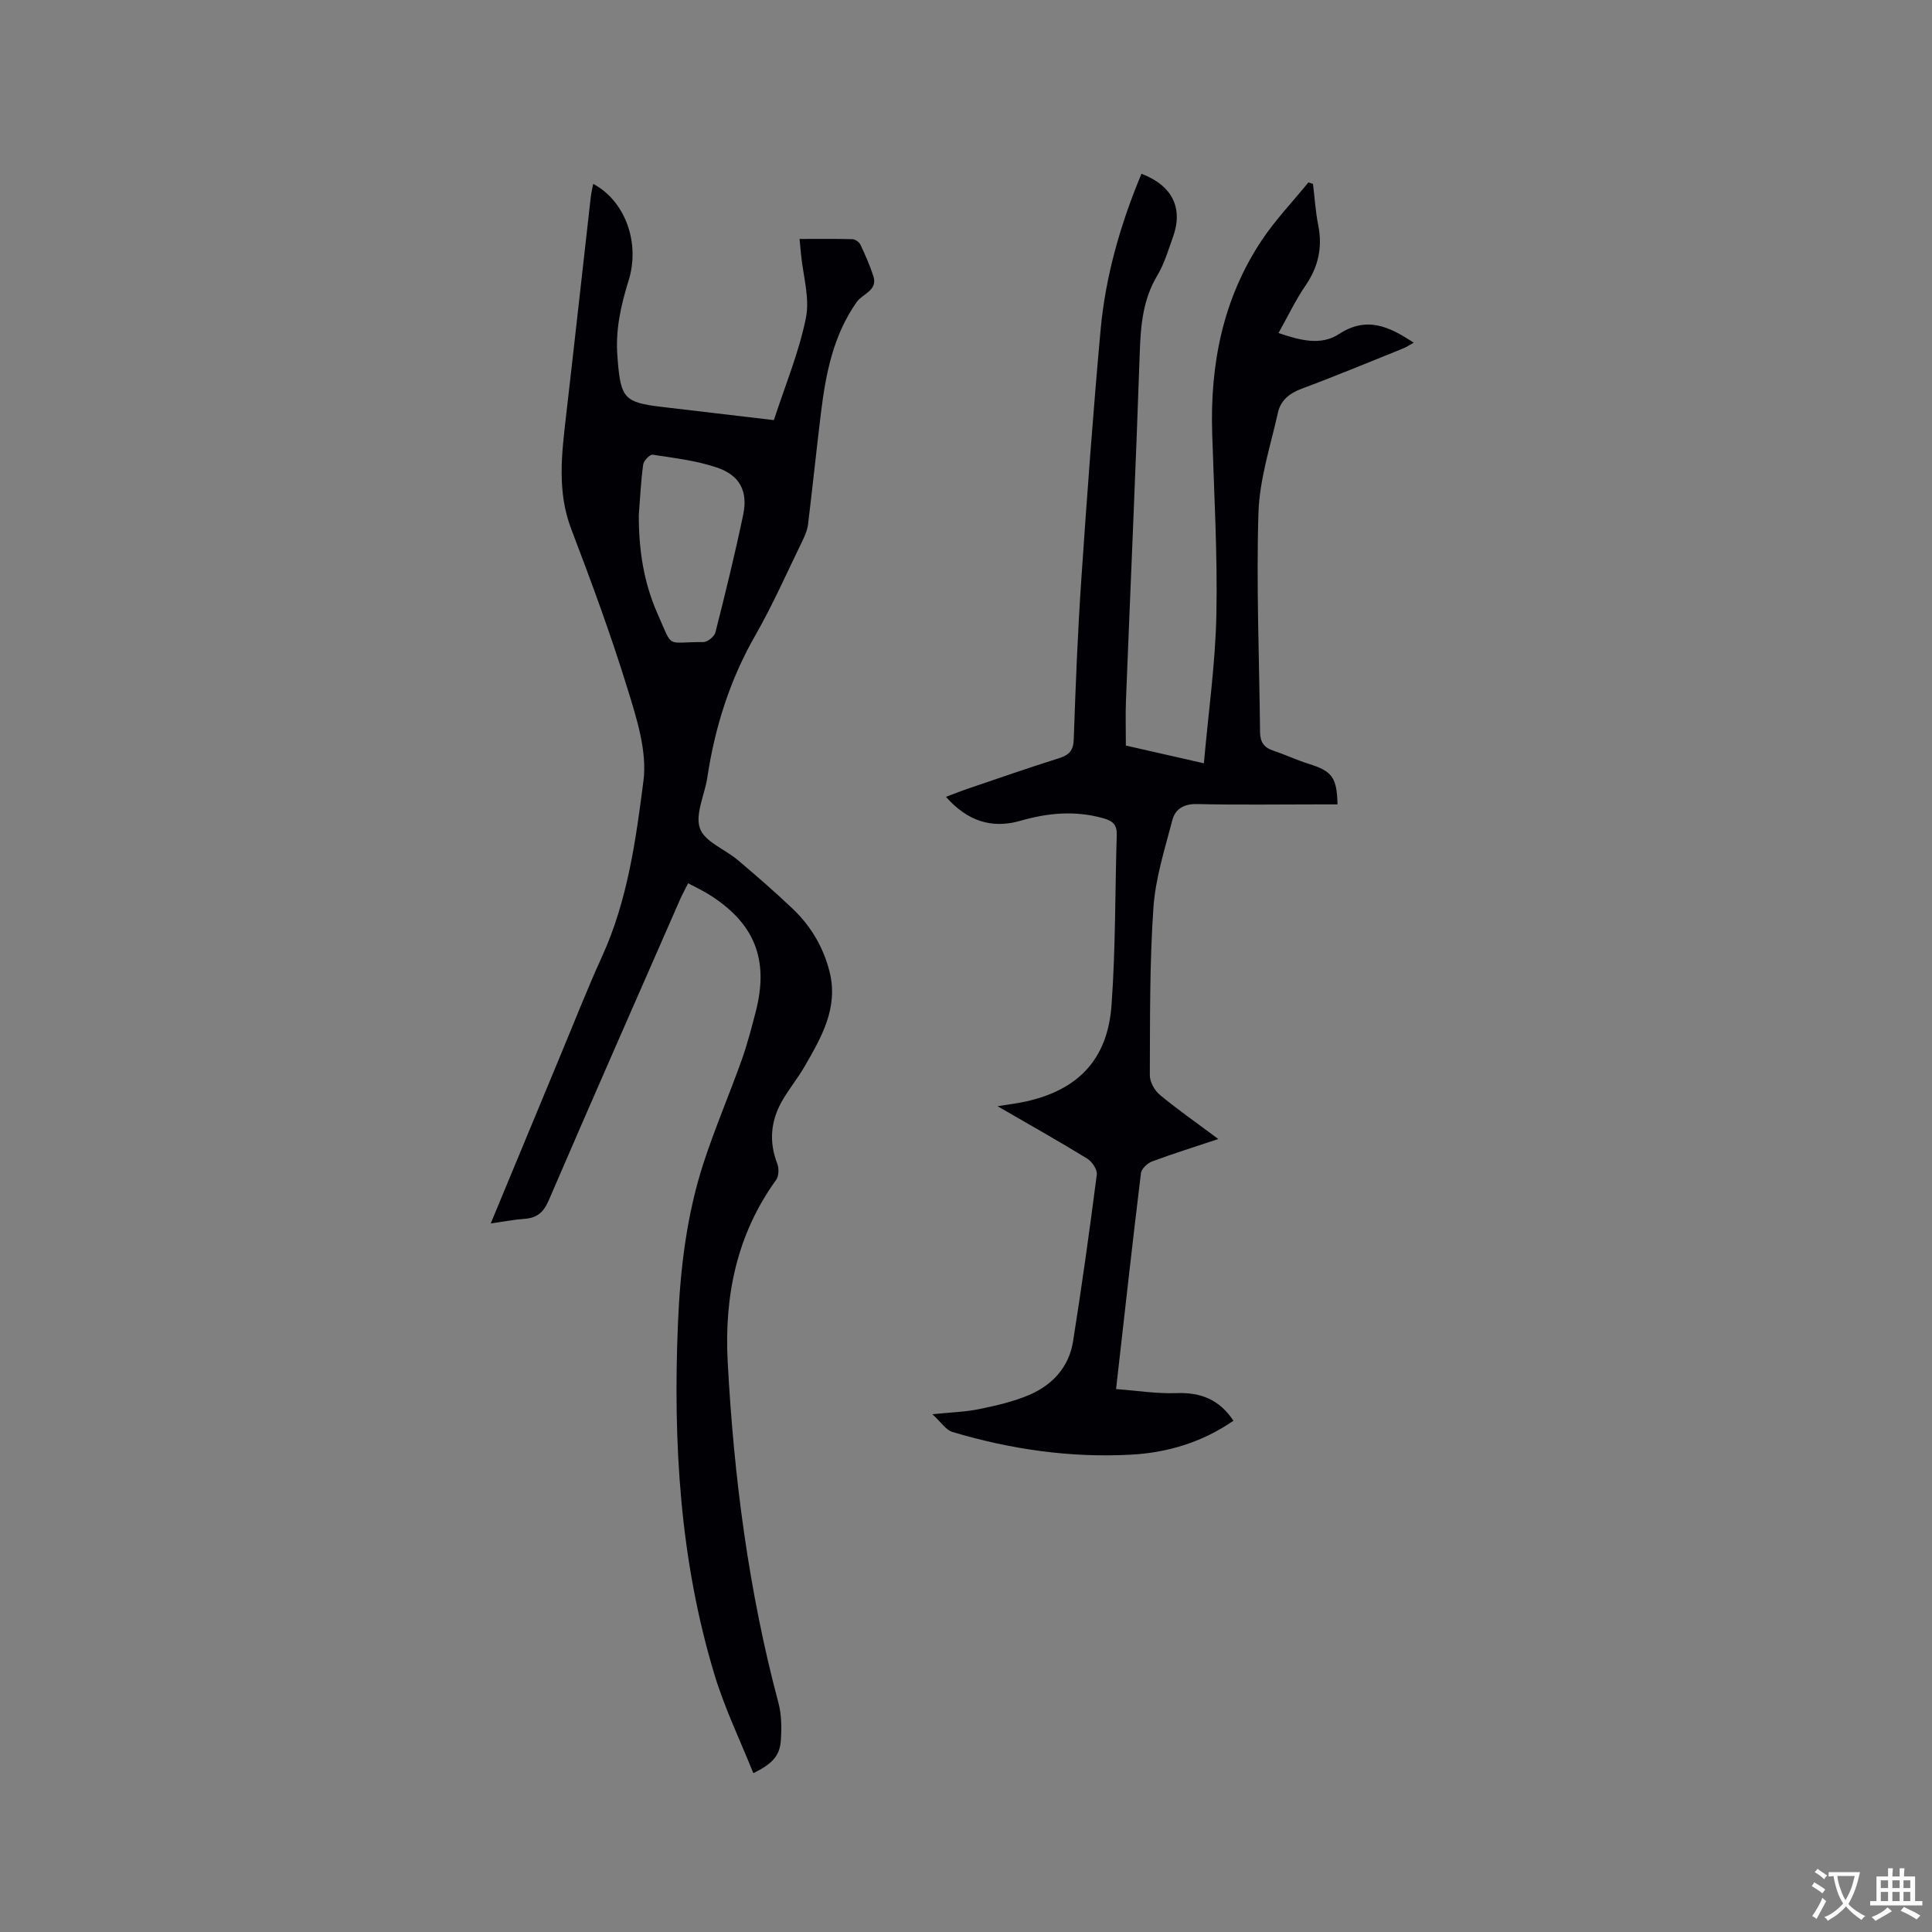
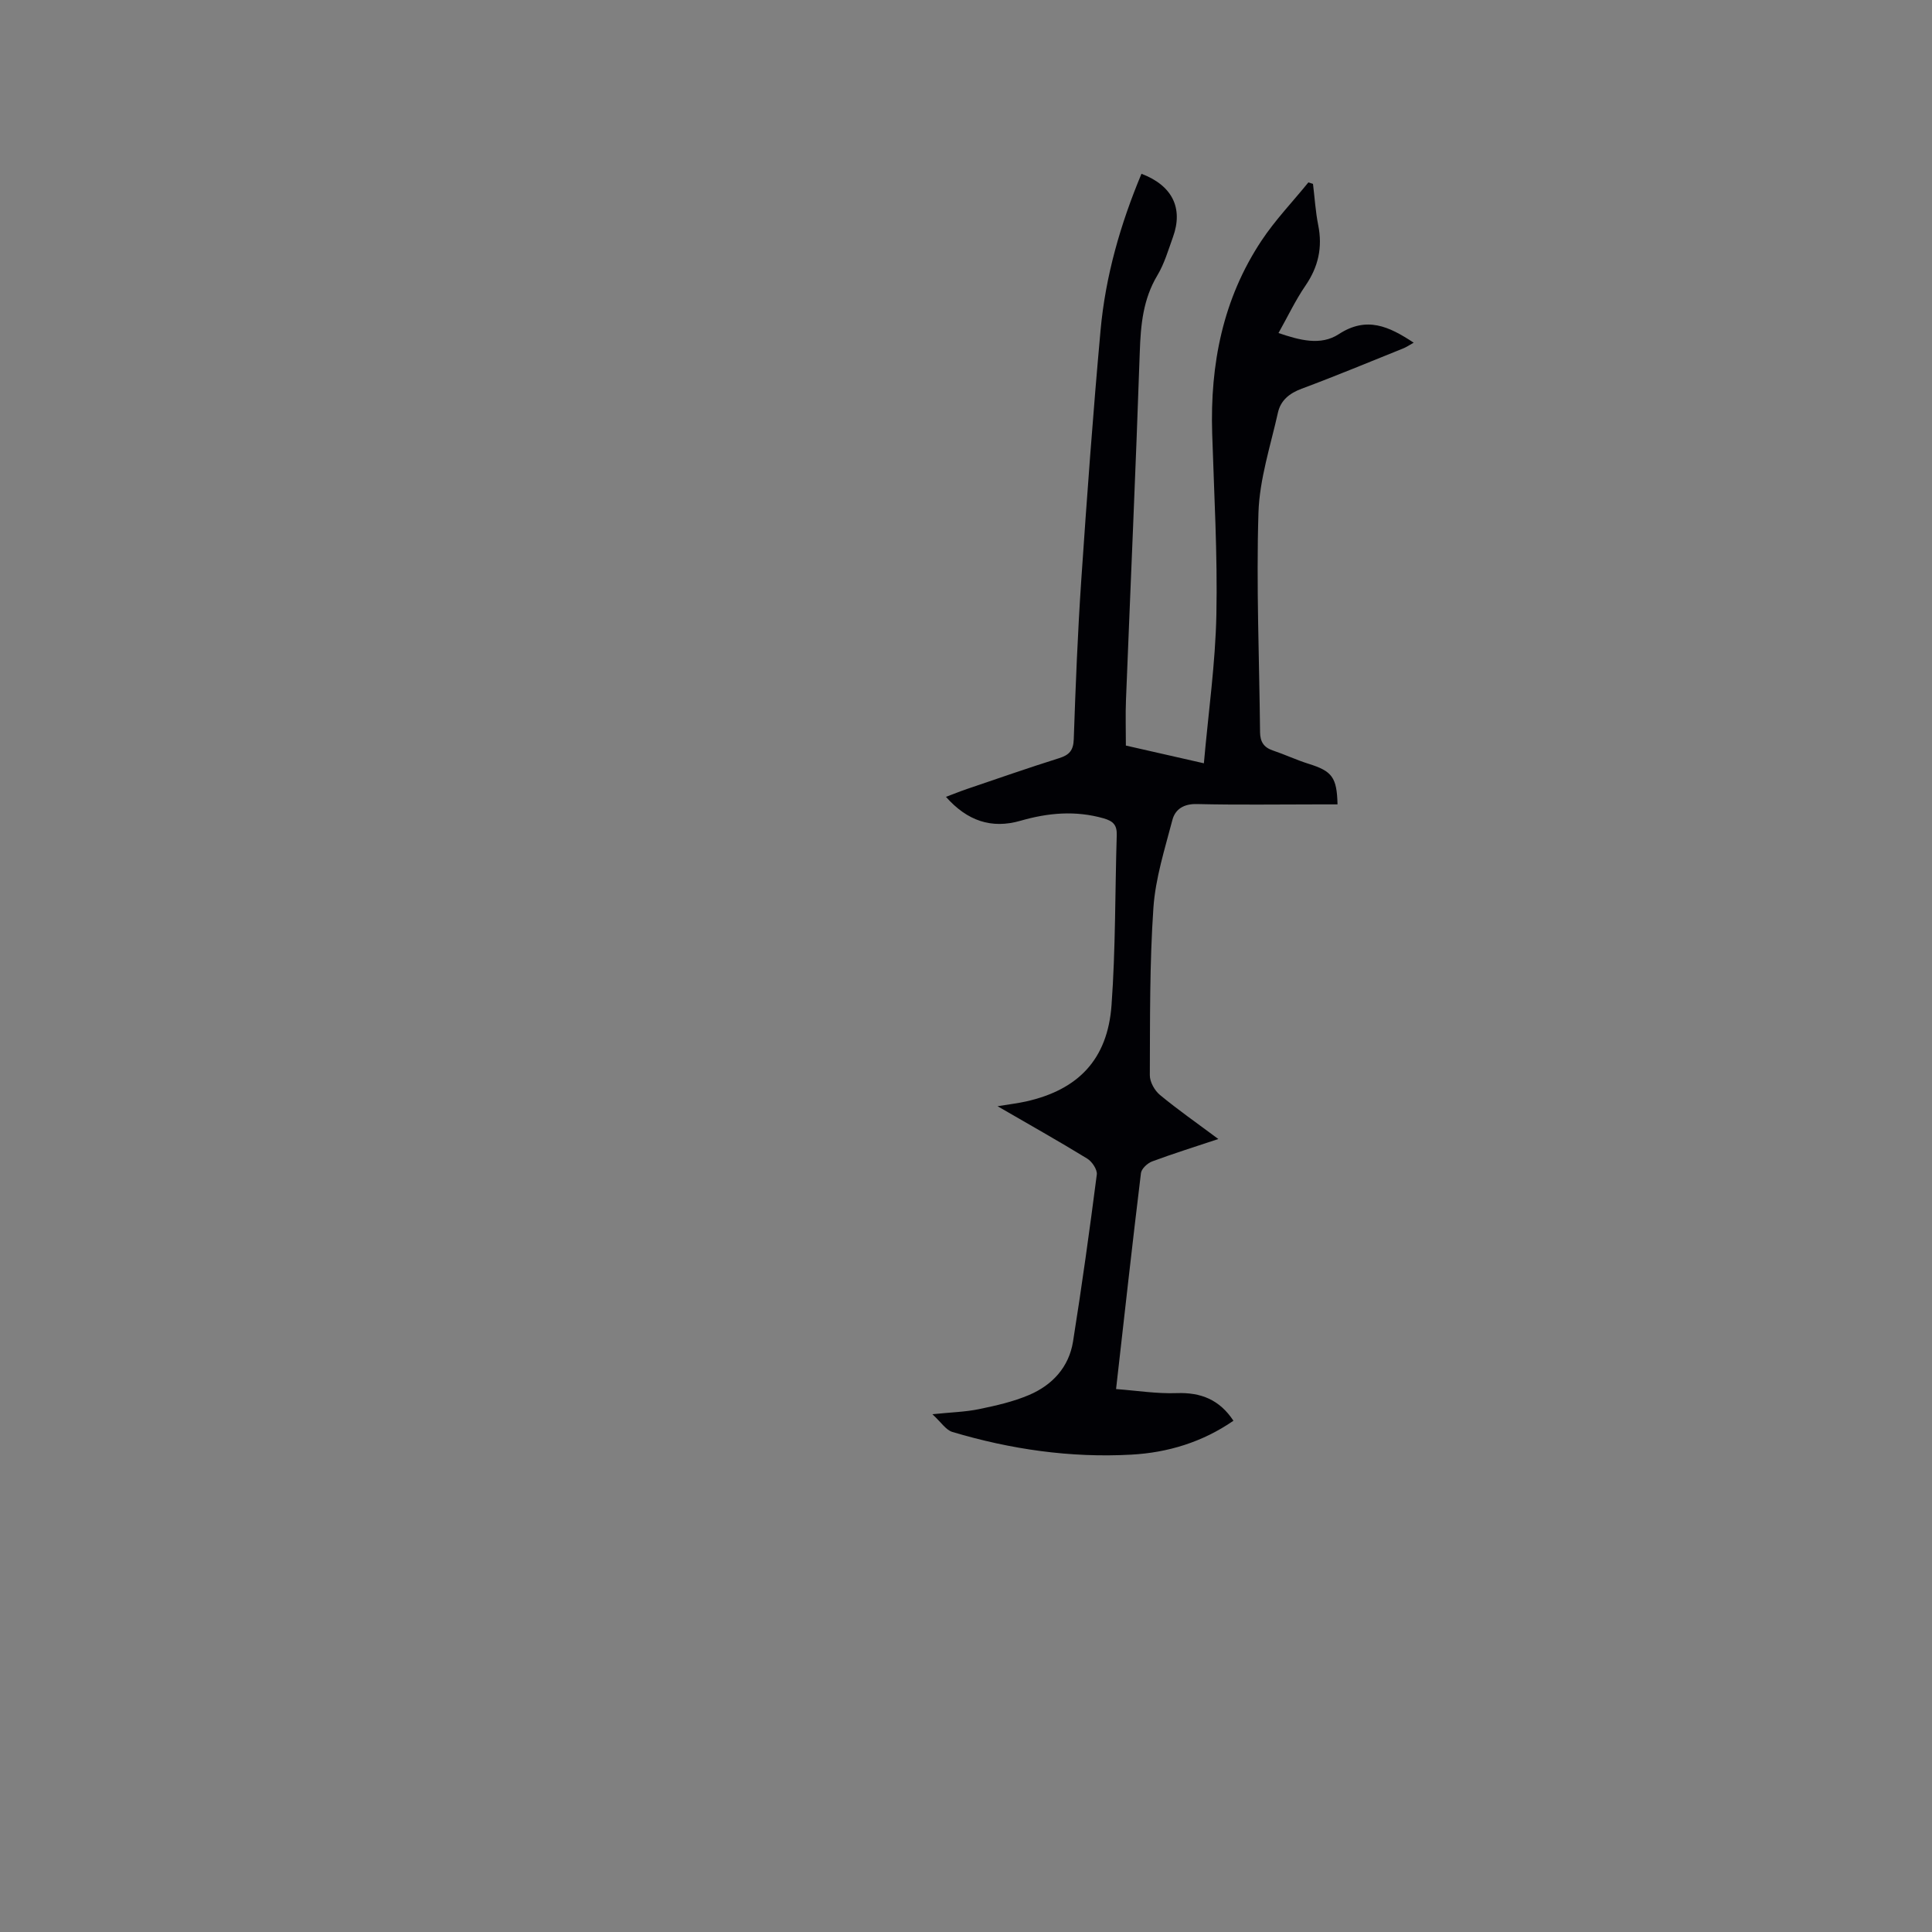
<svg xmlns="http://www.w3.org/2000/svg" enable-background="new 0 0 400 400" viewBox="0 0 400 400">
  <rect x="0" y="0" width="400" height="400" fill="#808080" stroke="none" />
-   <path d="m101.6 253.3c4.96-11.97 9.7-23.39 14.44-34.81 2.85-6.84 5.55-13.75 8.62-20.49 5.27-11.56 6.98-24.04 8.56-36.33.79-6.17-1.42-12.98-3.33-19.18-3.43-11.11-7.46-22.06-11.61-32.93-2.98-7.8-1.99-15.59-1.08-23.48 1.74-15.05 3.39-30.12 5.1-45.18.11-.94.33-1.86.51-2.83 6.56 3.47 9.81 12.12 7.32 20.07-1.63 5.22-2.78 10.43-2.27 15.92.02.21.02.42.04.64.63 7.73 1.45 8.62 8.92 9.52 7.67.92 15.35 1.81 23.4 2.76 2.3-7.06 5.17-13.95 6.63-21.12.85-4.18-.59-8.81-1.01-13.24-.09-.93-.18-1.85-.3-3.15 3.83 0 7.41-.05 10.99.05.56.02 1.36.61 1.62 1.15.99 2.1 1.93 4.25 2.66 6.45 1 3.02-2.21 3.68-3.43 5.4-4.9 6.95-6.42 14.9-7.42 23.04-.94 7.68-1.73 15.37-2.67 23.05-.14 1.12-.61 2.24-1.11 3.27-3.2 6.56-6.15 13.28-9.77 19.61-5.3 9.24-8.41 19.11-9.98 29.56-.54 3.55-2.56 7.54-1.51 10.47.98 2.76 5.19 4.31 7.84 6.55 3.88 3.29 7.73 6.62 11.41 10.13 3.75 3.58 6.33 7.97 7.59 13.02 1.86 7.48-1.72 13.6-5.23 19.67-1.43 2.47-3.29 4.69-4.68 7.18-2.29 4.09-2.67 8.38-.92 12.86.38.97.32 2.58-.25 3.37-8.16 11.28-10.74 24.07-10.02 37.63 1.27 23.85 4.33 47.45 10.5 70.6.66 2.49.69 5.25.5 7.85-.23 3.16-1.77 4.81-5.69 6.74-2.72-6.79-5.91-13.37-8.01-20.29-7.23-23.81-8.63-48.3-7.59-73 .48-11.25 1.81-22.42 5.33-33.16 2.33-7.13 5.3-14.06 7.83-21.13 1.17-3.28 2.05-6.67 2.93-10.05 2.82-10.86-.25-18.46-9.81-24.38-1.25-.77-2.59-1.4-4.18-2.24-.6 1.2-1.19 2.27-1.68 3.38-9.09 20.75-18.23 41.48-27.19 62.29-1.07 2.49-2.46 3.65-5.06 3.81-2.11.15-4.19.57-6.94.95zm30.66-146.71c-.03 7.09.98 13.96 3.87 20.46 3.34 7.52 1.61 5.81 9.45 5.89.87.01 2.31-1.13 2.53-1.98 2.06-8.1 4.05-16.22 5.76-24.39 1.01-4.86-.68-8.16-5.44-9.77-4.25-1.44-8.83-1.97-13.3-2.66-.56-.09-1.85 1.23-1.96 2.01-.48 3.46-.64 6.96-.91 10.44z" fill="#010105" />
  <path d="m206.53 229.03c2.44-.4 4.18-.6 5.88-.98 10.83-2.42 16.9-8.7 17.72-19.93.85-11.71.72-23.48 1.08-35.23.06-2.03-.69-2.88-2.71-3.46-5.84-1.66-11.5-1.15-17.22.5-6 1.73-11.02.03-15.43-4.95 1.63-.61 3.02-1.18 4.44-1.66 6.31-2.14 12.6-4.34 18.96-6.34 2.11-.66 2.98-1.58 3.06-3.92.38-11.02.81-22.04 1.56-33.04 1.17-17.23 2.43-34.46 3.99-51.66 1.02-11.22 4.12-21.98 8.47-32.38 6.38 2.42 8.69 7.1 6.52 13.1-.97 2.69-1.78 5.51-3.23 7.93-2.96 4.94-3.45 10.24-3.64 15.83-.82 24.05-1.91 48.09-2.86 72.13-.12 2.96-.02 5.92-.02 9.39 4.94 1.12 10.12 2.3 16.15 3.67.94-10.58 2.38-20.66 2.59-30.77.25-12.49-.48-25-.87-37.5-.45-14.32 2.2-27.87 10.22-39.95 2.84-4.28 6.45-8.04 9.7-12.05.32.1.63.21.95.31.35 2.84.52 5.72 1.08 8.53.93 4.61.03 8.65-2.64 12.54-2.08 3.04-3.67 6.41-5.58 9.81 4.31 1.46 8.71 2.69 12.47.24 5.78-3.77 10.37-1.64 15.52 1.76-.92.51-1.55.95-2.25 1.22-6.97 2.8-13.91 5.69-20.95 8.31-2.53.94-4.34 2.42-4.9 4.92-1.54 6.89-3.82 13.8-4.04 20.76-.47 15.12.18 30.28.33 45.42.02 1.95.74 3.15 2.63 3.79 2.5.84 4.91 1.98 7.43 2.77 4.83 1.51 5.85 2.76 5.98 8.4-1.32 0-2.64 0-3.97 0-8.38 0-16.76.13-25.13-.07-2.72-.07-4.5 1.05-5.09 3.3-1.57 6.01-3.51 12.06-3.93 18.19-.79 11.51-.69 23.09-.74 34.65-.01 1.39.99 3.18 2.1 4.09 3.72 3.08 7.7 5.85 12.08 9.12-4.95 1.65-9.37 3.03-13.7 4.64-.97.36-2.21 1.51-2.32 2.43-1.78 14.61-3.4 29.25-5.15 44.7 4.26.32 8.43.99 12.56.84 5.02-.18 8.87 1.37 11.74 5.72-6.43 4.43-13.59 6.61-21.18 7.02-12.59.69-24.95-1.1-37.01-4.7-1.34-.4-2.33-2.01-4.14-3.67 3.94-.41 6.86-.47 9.68-1.06 3.5-.72 7.06-1.53 10.33-2.92 4.82-2.05 8.26-5.76 9.11-11.07 1.83-11.49 3.43-23.03 4.92-34.57.13-1.02-.98-2.69-1.98-3.3-5.88-3.61-11.95-7.01-18.57-10.85z" fill="#010105" />
  <g fill="#fafbfa">
-     <path d="m377.9 391.2c-.2.3-.4.5-.6.8-.7-.6-1.4-1-2.2-1.5.2-.3.4-.5.5-.8.6.4 1.4.8 2.3 1.5zm-1.8 6.1c-.2-.2-.5-.4-.9-.6.4-.6.8-1.2 1.2-1.9s.7-1.3.9-1.9c.3.3.5.5.8.7-.7 1.3-1.4 2.6-2 3.7zm2.2-9c-.3.3-.5.5-.6.8-.6-.6-1.3-1.1-2-1.5.3-.3.5-.5.6-.7.6.5 1.3.9 2 1.4zm.3.2v-.9h2 4.5c-.3 1.3-.6 2.5-1 3.6s-.9 2.1-1.4 3c.4.5 1 1 1.6 1.4s1.2.8 1.9 1.1c-.3.2-.5.4-.8.8-.4-.3-1-.7-1.6-1.2s-1.2-1.1-1.6-1.6c-.5.6-1.1 1.1-1.7 1.6s-1.4.9-2.1 1.4c-.1-.3-.3-.5-.7-.8.6-.2 1.2-.5 1.9-1s1.4-1.1 2-1.8c-.5-.8-.9-1.6-1.2-2.5s-.6-2-.8-3.2c-.4.1-.7.1-1 .1zm2.5 2.7c.3 1 .7 1.7 1 2.2.3-.5.6-1.1 1-2s.6-1.9.9-3h-3.2-.4c.1.9.3 1.8.7 2.8z" />
-     <path d="m396.5 388.5v1.5 3.6h1.5v.9c-.4 0-1 0-1.7 0h-7.9c-.5 0-.9 0-1.2 0v-.9h1.3v-3.5c0-.7 0-1.2 0-1.6h2.4c0-.8 0-1.4 0-1.7h1c0 .3-.1.8-.1 1.7h1.5c0-.8 0-1.4 0-1.7h1c0 .3-.1.9-.1 1.7zm-8.2 9.2c-.2-.3-.5-.5-.8-.8.8-.3 1.4-.6 1.9-.9s1-.7 1.4-1.1c.3.3.6.5.9.8-1.6 1-2.8 1.6-3.4 2zm2.6-6.8v-1.6h-1.5v1.6zm0 2.7v-1.9h-1.5v1.9zm2.4-2.7v-1.6h-1.5v1.6zm0 2.7v-1.9h-1.5v1.9zm.2 2 .7-.8c.4.2.9.5 1.6.8s1.3.7 1.8 1c-.3.3-.5.5-.8.8-.4-.3-1.5-1-3.3-1.8zm2-4.7v-1.6h-1.4v1.6zm0 2.7v-1.9h-1.4v1.9z" />
-   </g>
+     </g>
</svg>